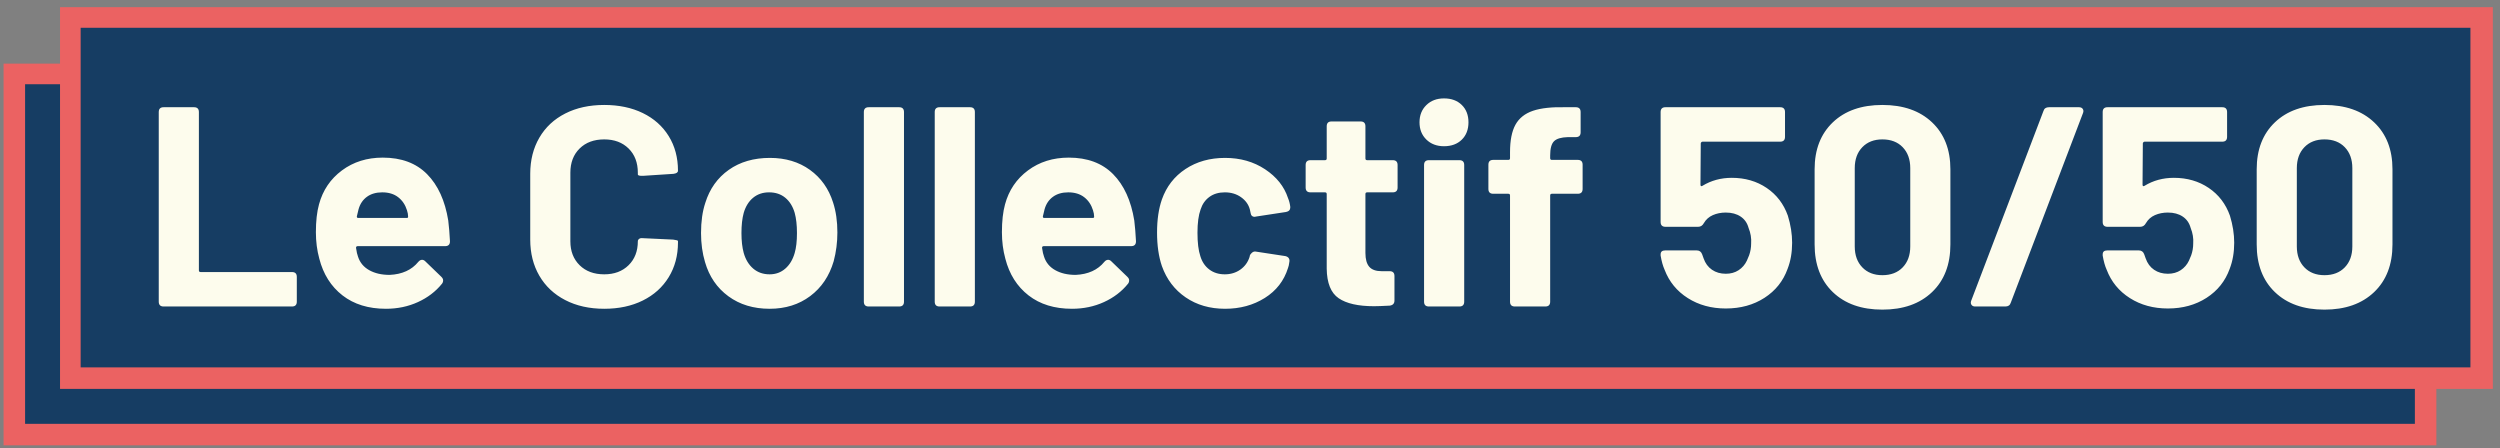
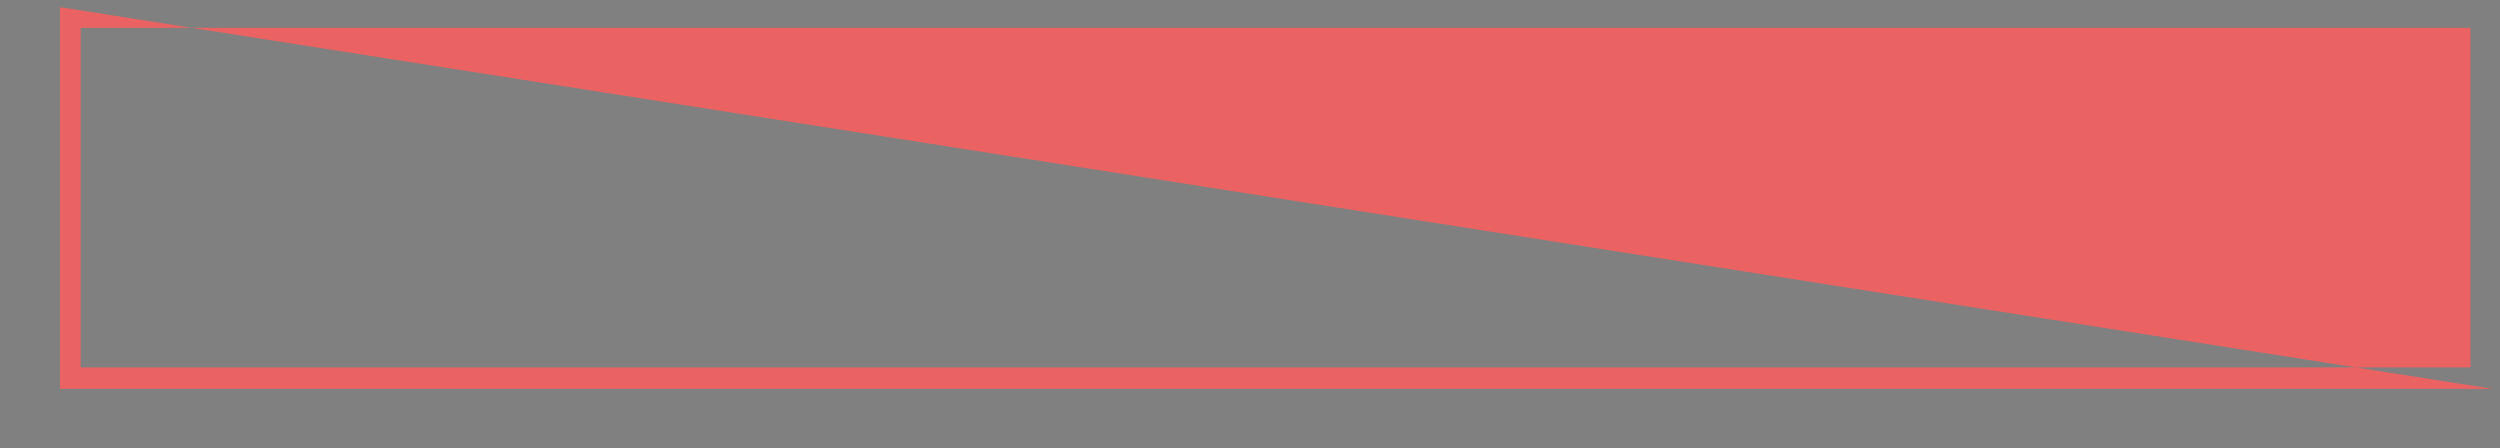
<svg xmlns="http://www.w3.org/2000/svg" width="279px" height="50px" viewBox="0 0 279 50" version="1.1">
  <rect x="0" y="0" width="279" height="50" fill="#808080" stroke="none" />
  <title>Group 2</title>
  <desc>Created with Sketch.</desc>
  <defs />
  <g id="Page-1" stroke="none" stroke-width="1" fill="none" fill-rule="evenodd">
    <g id="Group-2">
      <g id="Group" transform="translate(0, 7)" fill-rule="nonzero">
-         <rect id="Rectangle-path" fill="#163D63" x="1.6" y="1.3" width="269.1" height="40.2" />
-         <path d="M271.9,42.7 L0.4,42.7 L0.4,0.1 L271.9,0.1 L271.9,42.7 Z M2.8,40.3 L269.5,40.3 L269.5,2.4 L2.8,2.4 L2.8,40.3 Z" id="Shape" fill="#EB6262" />
+         </g>
+       <g id="Group" transform="translate(6, 0)" fill-rule="nonzero">
+         <path d="M272.2,43.4 L0.7,43.4 L0.7,0.8 L272.2,43.4 Z M3,41 L269.7,41 L269.7,3.1 L3,3.1 L3,41 Z" id="Shape" fill="#EB6262" />
      </g>
-       <g id="Group" transform="translate(6, 0)" fill-rule="nonzero">
-         <rect id="Rectangle-path" fill="#163D63" x="1.9" y="2" width="269.1" height="40.2" />
-         <path d="M272.2,43.4 L0.7,43.4 L0.7,0.8 L272.2,0.8 L272.2,43.4 Z M3,41 L269.7,41 L269.7,3.1 L3,3.1 L3,41 Z" id="Shape" fill="#EB6262" />
-       </g>
-       <path d="M18.257,34.205 C17.897,34.205 17.717,34.025 17.717,33.664 L17.717,12.507 C17.717,12.147 17.897,11.967 18.257,11.967 L21.656,11.967 C22.016,11.967 22.196,12.147 22.196,12.507 L22.196,30.17 C22.196,30.297 22.26,30.361 22.387,30.361 L32.584,30.361 C32.944,30.361 33.124,30.541 33.124,30.901 L33.124,33.664 C33.124,34.025 32.944,34.205 32.584,34.205 L18.257,34.205 Z M43.481,30.678 C44.879,30.615 45.948,30.128 46.689,29.217 C46.816,29.069 46.954,28.995 47.102,28.995 C47.229,28.995 47.346,29.048 47.452,29.153 L49.263,30.901 C49.39,31.028 49.453,31.155 49.453,31.282 C49.453,31.43 49.411,31.557 49.326,31.663 C48.627,32.531 47.732,33.214 46.642,33.712 C45.551,34.21 44.36,34.459 43.068,34.459 C41.119,34.459 39.504,33.961 38.223,32.966 C36.942,31.97 36.079,30.604 35.634,28.868 C35.38,27.936 35.253,26.951 35.253,25.913 C35.253,24.685 35.369,23.647 35.602,22.8 C36.026,21.233 36.878,19.973 38.16,19.019 C39.441,18.066 40.961,17.59 42.718,17.59 C44.794,17.59 46.44,18.204 47.658,19.432 C48.876,20.661 49.665,22.387 50.025,24.611 C50.11,25.31 50.173,26.083 50.216,26.93 C50.216,27.29 50.036,27.47 49.676,27.47 L39.923,27.47 C39.796,27.47 39.732,27.533 39.732,27.66 C39.796,28.105 39.87,28.433 39.955,28.645 C40.166,29.302 40.585,29.805 41.209,30.154 C41.834,30.504 42.591,30.678 43.481,30.678 Z M42.655,21.466 C41.977,21.466 41.411,21.63 40.955,21.958 C40.5,22.286 40.188,22.747 40.018,23.34 C39.912,23.742 39.849,24.007 39.827,24.134 C39.806,24.261 39.859,24.325 39.986,24.325 L45.387,24.325 C45.493,24.325 45.546,24.282 45.546,24.198 C45.546,23.965 45.503,23.721 45.419,23.467 C45.228,22.853 44.9,22.366 44.434,22.006 C43.968,21.646 43.375,21.466 42.655,21.466 Z M67.434,34.459 C65.782,34.459 64.331,34.136 63.082,33.49 C61.832,32.844 60.868,31.938 60.191,30.774 C59.513,29.609 59.174,28.264 59.174,26.739 L59.174,19.401 C59.174,17.876 59.513,16.531 60.191,15.366 C60.868,14.201 61.832,13.301 63.082,12.666 C64.331,12.031 65.782,11.713 67.434,11.713 C69.065,11.713 70.499,12.015 71.738,12.618 C72.977,13.222 73.941,14.08 74.629,15.191 C75.318,16.303 75.662,17.59 75.662,19.051 C75.662,19.242 75.492,19.358 75.153,19.401 L71.754,19.623 L71.627,19.623 C71.331,19.623 71.182,19.57 71.182,19.464 L71.182,19.274 C71.182,18.151 70.838,17.251 70.15,16.573 C69.462,15.896 68.556,15.557 67.434,15.557 C66.29,15.557 65.374,15.896 64.686,16.573 C63.998,17.251 63.653,18.151 63.653,19.274 L63.653,26.93 C63.653,28.031 63.998,28.92 64.686,29.598 C65.374,30.276 66.29,30.615 67.434,30.615 C68.556,30.615 69.462,30.276 70.15,29.598 C70.838,28.92 71.182,28.031 71.182,26.93 C71.182,26.824 71.23,26.734 71.325,26.66 C71.421,26.586 71.553,26.559 71.722,26.58 L75.122,26.739 C75.482,26.781 75.662,26.834 75.662,26.898 L75.662,27.057 C75.662,28.518 75.318,29.81 74.629,30.932 C73.941,32.055 72.977,32.923 71.738,33.537 C70.499,34.152 69.065,34.459 67.434,34.459 Z M85.891,34.459 C84.091,34.459 82.555,33.993 81.285,33.061 C80.014,32.129 79.146,30.858 78.68,29.249 C78.383,28.253 78.235,27.173 78.235,26.008 C78.235,24.717 78.394,23.594 78.711,22.641 C79.199,21.074 80.072,19.845 81.332,18.956 C82.592,18.066 84.123,17.622 85.923,17.622 C87.659,17.622 89.147,18.066 90.386,18.956 C91.625,19.845 92.488,21.063 92.975,22.609 C93.293,23.583 93.452,24.695 93.452,25.945 C93.452,27.046 93.314,28.116 93.039,29.153 C92.552,30.805 91.678,32.103 90.418,33.045 C89.158,33.987 87.649,34.459 85.891,34.459 Z M85.891,30.615 C86.569,30.615 87.151,30.403 87.638,29.979 C88.125,29.556 88.475,28.973 88.687,28.232 C88.856,27.66 88.941,26.919 88.941,26.008 C88.941,25.119 88.856,24.367 88.687,23.753 C88.475,23.033 88.125,22.472 87.638,22.069 C87.151,21.667 86.548,21.466 85.827,21.466 C85.129,21.466 84.536,21.667 84.048,22.069 C83.561,22.472 83.212,23.033 83,23.753 C82.831,24.367 82.746,25.119 82.746,26.008 C82.746,26.877 82.831,27.618 83,28.232 C83.212,28.973 83.567,29.556 84.064,29.979 C84.562,30.403 85.171,30.615 85.891,30.615 Z M96.946,34.205 C96.586,34.205 96.406,34.025 96.406,33.664 L96.406,12.507 C96.406,12.147 96.586,11.967 96.946,11.967 L100.345,11.967 C100.705,11.967 100.885,12.147 100.885,12.507 L100.885,33.664 C100.885,34.025 100.705,34.205 100.345,34.205 L96.946,34.205 Z M104.856,34.205 C104.496,34.205 104.316,34.025 104.316,33.664 L104.316,12.507 C104.316,12.147 104.496,11.967 104.856,11.967 L108.256,11.967 C108.616,11.967 108.796,12.147 108.796,12.507 L108.796,33.664 C108.796,34.025 108.616,34.205 108.256,34.205 L104.856,34.205 Z M120.042,30.678 C121.439,30.615 122.509,30.128 123.25,29.217 C123.377,29.069 123.515,28.995 123.663,28.995 C123.79,28.995 123.907,29.048 124.013,29.153 L125.823,30.901 C125.95,31.028 126.014,31.155 126.014,31.282 C126.014,31.43 125.972,31.557 125.887,31.663 C125.188,32.531 124.293,33.214 123.202,33.712 C122.112,34.21 120.92,34.459 119.629,34.459 C117.68,34.459 116.065,33.961 114.784,32.966 C113.503,31.97 112.64,30.604 112.195,28.868 C111.941,27.936 111.814,26.951 111.814,25.913 C111.814,24.685 111.93,23.647 112.163,22.8 C112.587,21.233 113.439,19.973 114.72,19.019 C116.002,18.066 117.521,17.59 119.279,17.59 C121.355,17.59 123.001,18.204 124.219,19.432 C125.437,20.661 126.226,22.387 126.586,24.611 C126.67,25.31 126.734,26.083 126.776,26.93 C126.776,27.29 126.596,27.47 126.236,27.47 L116.484,27.47 C116.356,27.47 116.293,27.533 116.293,27.66 C116.356,28.105 116.431,28.433 116.515,28.645 C116.727,29.302 117.145,29.805 117.77,30.154 C118.395,30.504 119.152,30.678 120.042,30.678 Z M119.216,21.466 C118.538,21.466 117.971,21.63 117.516,21.958 C117.061,22.286 116.748,22.747 116.579,23.34 C116.473,23.742 116.409,24.007 116.388,24.134 C116.367,24.261 116.42,24.325 116.547,24.325 L121.948,24.325 C122.053,24.325 122.106,24.282 122.106,24.198 C122.106,23.965 122.064,23.721 121.979,23.467 C121.789,22.853 121.46,22.366 120.995,22.006 C120.529,21.646 119.936,21.466 119.216,21.466 Z M136.72,34.459 C135.025,34.459 133.559,34.035 132.32,33.188 C131.081,32.341 130.197,31.176 129.667,29.694 C129.307,28.635 129.127,27.385 129.127,25.945 C129.127,24.526 129.307,23.298 129.667,22.26 C130.175,20.82 131.054,19.687 132.304,18.861 C133.553,18.035 135.025,17.622 136.72,17.622 C138.414,17.622 139.902,18.045 141.183,18.892 C142.464,19.74 143.317,20.809 143.74,22.101 C143.867,22.397 143.952,22.726 143.995,23.086 L143.995,23.149 C143.995,23.425 143.836,23.594 143.518,23.658 L140.182,24.166 L140.024,24.198 C139.769,24.198 139.621,24.071 139.579,23.816 L139.483,23.372 C139.335,22.821 139.007,22.366 138.499,22.006 C137.99,21.646 137.387,21.466 136.688,21.466 C136.01,21.466 135.438,21.635 134.972,21.974 C134.507,22.313 134.178,22.779 133.988,23.372 C133.755,24.007 133.638,24.875 133.638,25.977 C133.638,27.078 133.744,27.946 133.956,28.582 C134.146,29.217 134.48,29.715 134.957,30.075 C135.433,30.435 136.01,30.615 136.688,30.615 C137.344,30.615 137.922,30.44 138.419,30.091 C138.917,29.741 139.261,29.27 139.452,28.677 L139.483,28.518 C139.505,28.433 139.579,28.333 139.706,28.216 C139.833,28.1 139.971,28.052 140.119,28.073 L143.454,28.582 C143.624,28.624 143.746,28.698 143.82,28.804 C143.894,28.91 143.92,29.037 143.899,29.185 C143.857,29.524 143.804,29.768 143.74,29.916 C143.296,31.335 142.433,32.447 141.151,33.252 C139.87,34.056 138.393,34.459 136.72,34.459 Z M155.971,20.926 C155.971,21.286 155.791,21.466 155.431,21.466 L152.572,21.466 C152.445,21.466 152.381,21.529 152.381,21.656 L152.381,28.232 C152.381,28.931 152.524,29.445 152.81,29.773 C153.096,30.101 153.557,30.265 154.192,30.265 L155.082,30.265 C155.442,30.265 155.622,30.445 155.622,30.805 L155.622,33.537 C155.622,33.876 155.442,34.067 155.082,34.109 C154.277,34.152 153.694,34.173 153.334,34.173 C151.576,34.173 150.263,33.876 149.395,33.283 C148.527,32.69 148.082,31.589 148.061,29.979 L148.061,21.656 C148.061,21.529 147.997,21.466 147.87,21.466 L146.25,21.466 C145.89,21.466 145.71,21.286 145.71,20.926 L145.71,18.416 C145.71,18.056 145.89,17.876 146.25,17.876 L147.87,17.876 C147.997,17.876 148.061,17.812 148.061,17.685 L148.061,14.095 C148.061,13.735 148.241,13.555 148.601,13.555 L151.841,13.555 C152.201,13.555 152.381,13.735 152.381,14.095 L152.381,17.685 C152.381,17.812 152.445,17.876 152.572,17.876 L155.431,17.876 C155.791,17.876 155.971,18.056 155.971,18.416 L155.971,20.926 Z M161.149,16.319 C160.344,16.319 159.688,16.07 159.18,15.573 C158.671,15.075 158.417,14.434 158.417,13.651 C158.417,12.867 158.671,12.226 159.18,11.729 C159.688,11.231 160.344,10.982 161.149,10.982 C161.975,10.982 162.637,11.226 163.135,11.713 C163.632,12.2 163.881,12.846 163.881,13.651 C163.881,14.455 163.632,15.101 163.135,15.589 C162.637,16.076 161.975,16.319 161.149,16.319 Z M159.466,34.205 C159.105,34.205 158.925,34.025 158.925,33.664 L158.925,18.416 C158.925,18.056 159.105,17.876 159.466,17.876 L162.865,17.876 C163.225,17.876 163.405,18.056 163.405,18.416 L163.405,33.664 C163.405,34.025 163.225,34.205 162.865,34.205 L159.466,34.205 Z M176.08,17.844 C176.44,17.844 176.62,18.024 176.62,18.384 L176.62,21.084 C176.62,21.444 176.44,21.624 176.08,21.624 L173.189,21.624 C173.062,21.624 172.999,21.688 172.999,21.815 L172.999,33.664 C172.999,34.025 172.819,34.205 172.459,34.205 L169.059,34.205 C168.699,34.205 168.519,34.025 168.519,33.664 L168.519,21.815 C168.519,21.688 168.456,21.624 168.329,21.624 L166.645,21.624 C166.285,21.624 166.105,21.444 166.105,21.084 L166.105,18.384 C166.105,18.024 166.285,17.844 166.645,17.844 L168.329,17.844 C168.456,17.844 168.519,17.781 168.519,17.653 L168.519,16.986 C168.519,15.673 168.721,14.651 169.123,13.921 C169.525,13.19 170.177,12.671 171.077,12.364 C171.977,12.057 173.221,11.925 174.809,11.967 L175.858,11.967 C176.218,11.967 176.398,12.147 176.398,12.507 L176.398,14.763 C176.398,15.123 176.218,15.303 175.858,15.303 L174.968,15.303 C174.227,15.324 173.713,15.477 173.428,15.763 C173.142,16.049 172.999,16.573 172.999,17.336 L172.999,17.653 C172.999,17.781 173.062,17.844 173.189,17.844 L176.08,17.844 Z M199.525,24.071 C199.843,25.108 200.001,26.114 200.001,27.089 C200.001,28.169 199.832,29.143 199.493,30.011 C199.006,31.367 198.148,32.441 196.92,33.236 C195.692,34.03 194.251,34.427 192.599,34.427 C190.99,34.427 189.576,34.04 188.358,33.267 C187.141,32.494 186.278,31.441 185.769,30.106 C185.579,29.683 185.431,29.153 185.325,28.518 L185.325,28.391 C185.325,28.095 185.494,27.946 185.833,27.946 L189.359,27.946 C189.656,27.946 189.857,28.095 189.963,28.391 C189.984,28.455 190.037,28.603 190.122,28.836 C190.312,29.386 190.625,29.81 191.059,30.106 C191.493,30.403 192.006,30.551 192.599,30.551 C193.15,30.551 193.627,30.419 194.029,30.154 C194.431,29.889 194.739,29.535 194.95,29.09 C195.12,28.709 195.204,28.508 195.204,28.486 C195.353,28.063 195.427,27.629 195.427,27.184 C195.469,26.591 195.374,26.008 195.141,25.437 C194.993,24.886 194.696,24.462 194.251,24.166 C193.807,23.869 193.256,23.721 192.599,23.721 C192.07,23.721 191.588,23.816 191.154,24.007 C190.72,24.198 190.386,24.494 190.153,24.897 C190.005,25.172 189.793,25.31 189.518,25.31 L185.865,25.31 C185.505,25.31 185.325,25.13 185.325,24.769 L185.325,12.507 C185.325,12.147 185.505,11.967 185.865,11.967 L198.667,11.967 C199.027,11.967 199.207,12.147 199.207,12.507 L199.207,15.271 C199.207,15.631 199.027,15.811 198.667,15.811 L189.995,15.811 C189.952,15.811 189.91,15.832 189.867,15.874 C189.825,15.917 189.804,15.959 189.804,16.002 L189.772,20.608 C189.772,20.693 189.793,20.746 189.836,20.767 C189.878,20.788 189.931,20.777 189.995,20.735 C190.969,20.142 192.059,19.845 193.267,19.845 C194.749,19.845 196.046,20.221 197.158,20.973 C198.27,21.725 199.059,22.757 199.525,24.071 Z M210.072,34.554 C207.742,34.554 205.9,33.903 204.544,32.6 C203.189,31.298 202.511,29.524 202.511,27.279 L202.511,18.892 C202.511,16.69 203.189,14.943 204.544,13.651 C205.9,12.359 207.742,11.713 210.072,11.713 C212.402,11.713 214.249,12.359 215.615,13.651 C216.981,14.943 217.664,16.69 217.664,18.892 L217.664,27.279 C217.664,29.524 216.981,31.298 215.615,32.6 C214.249,33.903 212.402,34.554 210.072,34.554 Z M210.072,30.71 C211.025,30.71 211.782,30.419 212.343,29.836 C212.904,29.254 213.185,28.476 213.185,27.502 L213.185,18.765 C213.185,17.791 212.904,17.013 212.343,16.43 C211.782,15.848 211.025,15.557 210.072,15.557 C209.14,15.557 208.393,15.848 207.832,16.43 C207.271,17.013 206.99,17.791 206.99,18.765 L206.99,27.502 C206.99,28.476 207.271,29.254 207.832,29.836 C208.393,30.419 209.14,30.71 210.072,30.71 Z M220.428,34.205 C220.238,34.205 220.1,34.141 220.015,34.014 C219.931,33.887 219.92,33.739 219.983,33.569 L228.053,12.38 C228.137,12.105 228.338,11.967 228.656,11.967 L232.023,11.967 C232.214,11.967 232.352,12.031 232.436,12.158 C232.521,12.285 232.532,12.433 232.468,12.602 L224.399,33.792 C224.314,34.067 224.113,34.205 223.796,34.205 L220.428,34.205 Z M248.861,24.071 C249.178,25.108 249.337,26.114 249.337,27.089 C249.337,28.169 249.168,29.143 248.829,30.011 C248.342,31.367 247.484,32.441 246.256,33.236 C245.027,34.03 243.587,34.427 241.935,34.427 C240.326,34.427 238.912,34.04 237.694,33.267 C236.476,32.494 235.613,31.441 235.105,30.106 C234.914,29.683 234.766,29.153 234.66,28.518 L234.66,28.391 C234.66,28.095 234.83,27.946 235.169,27.946 L238.695,27.946 C238.991,27.946 239.192,28.095 239.298,28.391 C239.32,28.455 239.372,28.603 239.457,28.836 C239.648,29.386 239.96,29.81 240.394,30.106 C240.829,30.403 241.342,30.551 241.935,30.551 C242.486,30.551 242.962,30.419 243.365,30.154 C243.767,29.889 244.074,29.535 244.286,29.09 C244.455,28.709 244.54,28.508 244.54,28.486 C244.688,28.063 244.762,27.629 244.762,27.184 C244.805,26.591 244.709,26.008 244.477,25.437 C244.328,24.886 244.032,24.462 243.587,24.166 C243.142,23.869 242.592,23.721 241.935,23.721 C241.406,23.721 240.924,23.816 240.49,24.007 C240.055,24.198 239.722,24.494 239.489,24.897 C239.341,25.172 239.129,25.31 238.854,25.31 L235.2,25.31 C234.84,25.31 234.66,25.13 234.66,24.769 L234.66,12.507 C234.66,12.147 234.84,11.967 235.2,11.967 L248.003,11.967 C248.363,11.967 248.543,12.147 248.543,12.507 L248.543,15.271 C248.543,15.631 248.363,15.811 248.003,15.811 L239.33,15.811 C239.288,15.811 239.245,15.832 239.203,15.874 C239.161,15.917 239.14,15.959 239.14,16.002 L239.108,20.608 C239.108,20.693 239.129,20.746 239.171,20.767 C239.214,20.788 239.267,20.777 239.33,20.735 C240.304,20.142 241.395,19.845 242.602,19.845 C244.085,19.845 245.382,20.221 246.494,20.973 C247.606,21.725 248.395,22.757 248.861,24.071 Z M259.407,34.554 C257.078,34.554 255.235,33.903 253.88,32.6 C252.524,31.298 251.847,29.524 251.847,27.279 L251.847,18.892 C251.847,16.69 252.524,14.943 253.88,13.651 C255.235,12.359 257.078,11.713 259.407,11.713 C261.737,11.713 263.585,12.359 264.951,13.651 C266.317,14.943 267,16.69 267,18.892 L267,27.279 C267,29.524 266.317,31.298 264.951,32.6 C263.585,33.903 261.737,34.554 259.407,34.554 Z M259.407,30.71 C260.361,30.71 261.118,30.419 261.679,29.836 C262.24,29.254 262.521,28.476 262.521,27.502 L262.521,18.765 C262.521,17.791 262.24,17.013 261.679,16.43 C261.118,15.848 260.361,15.557 259.407,15.557 C258.476,15.557 257.729,15.848 257.168,16.43 C256.607,17.013 256.326,17.791 256.326,18.765 L256.326,27.502 C256.326,28.476 256.607,29.254 257.168,29.836 C257.729,30.419 258.476,30.71 259.407,30.71 Z" id="Le-Collectif-50/50" fill="#FDFCED" />
    </g>
  </g>
</svg>